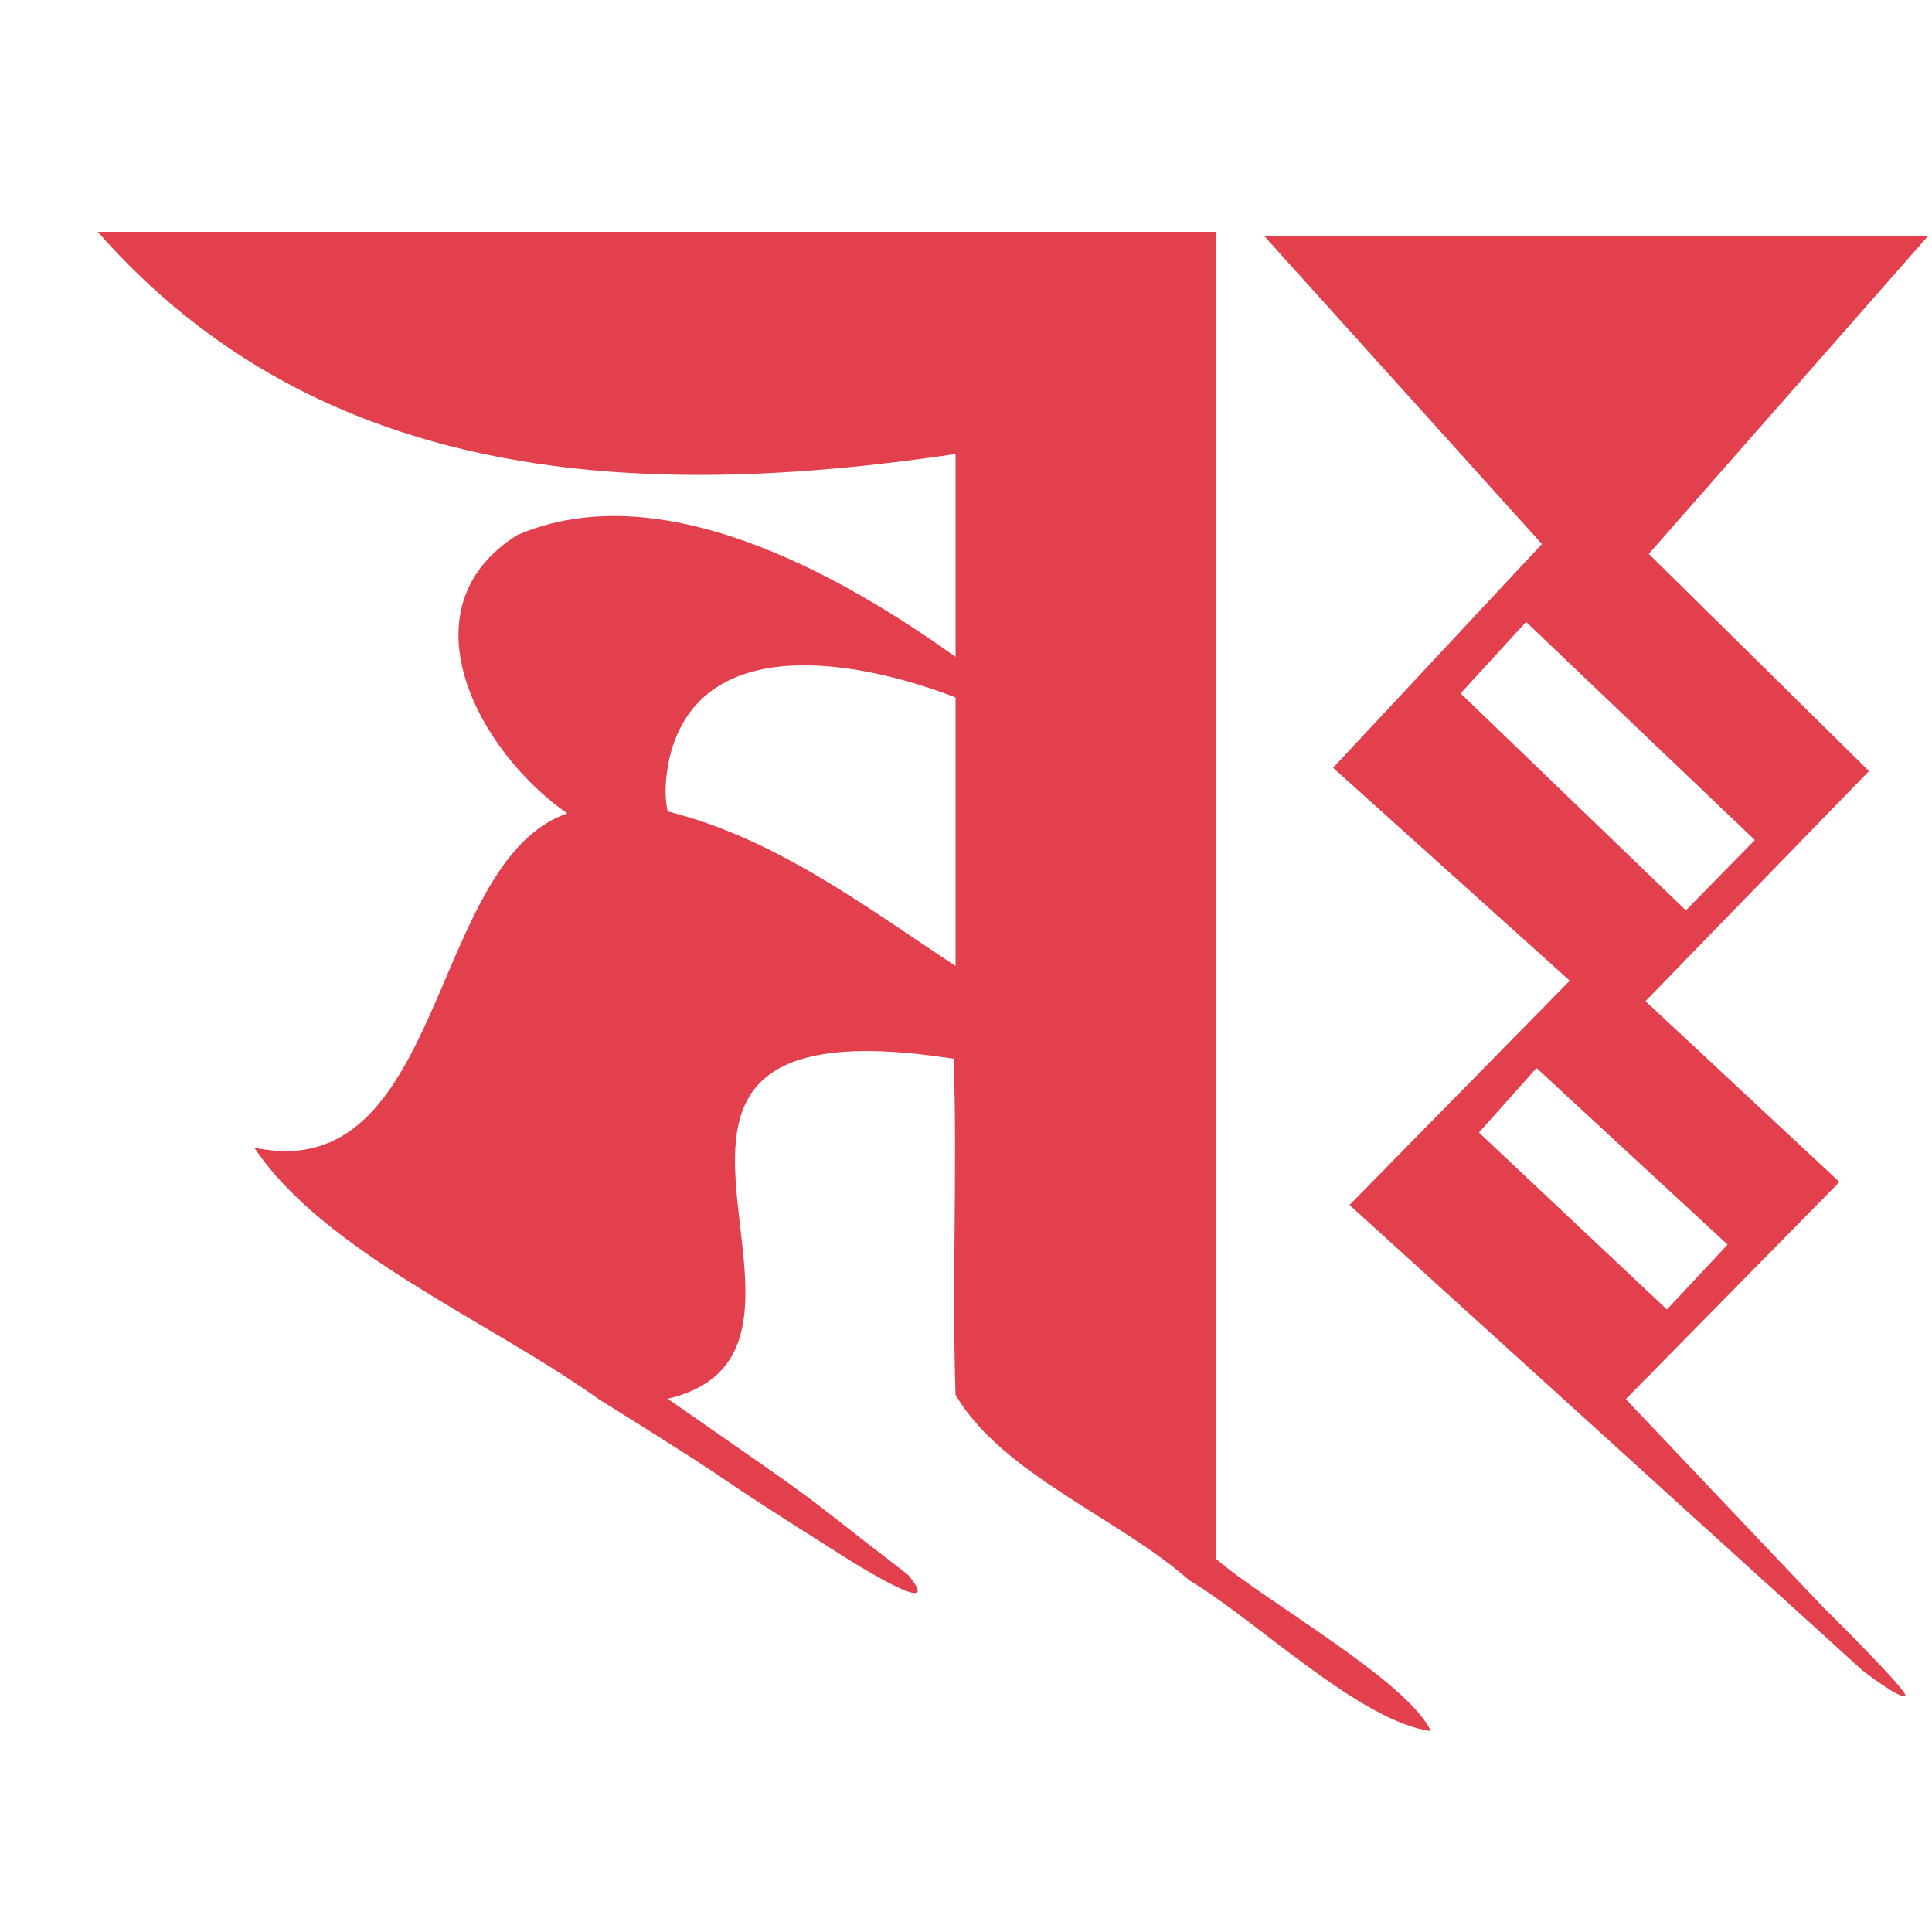
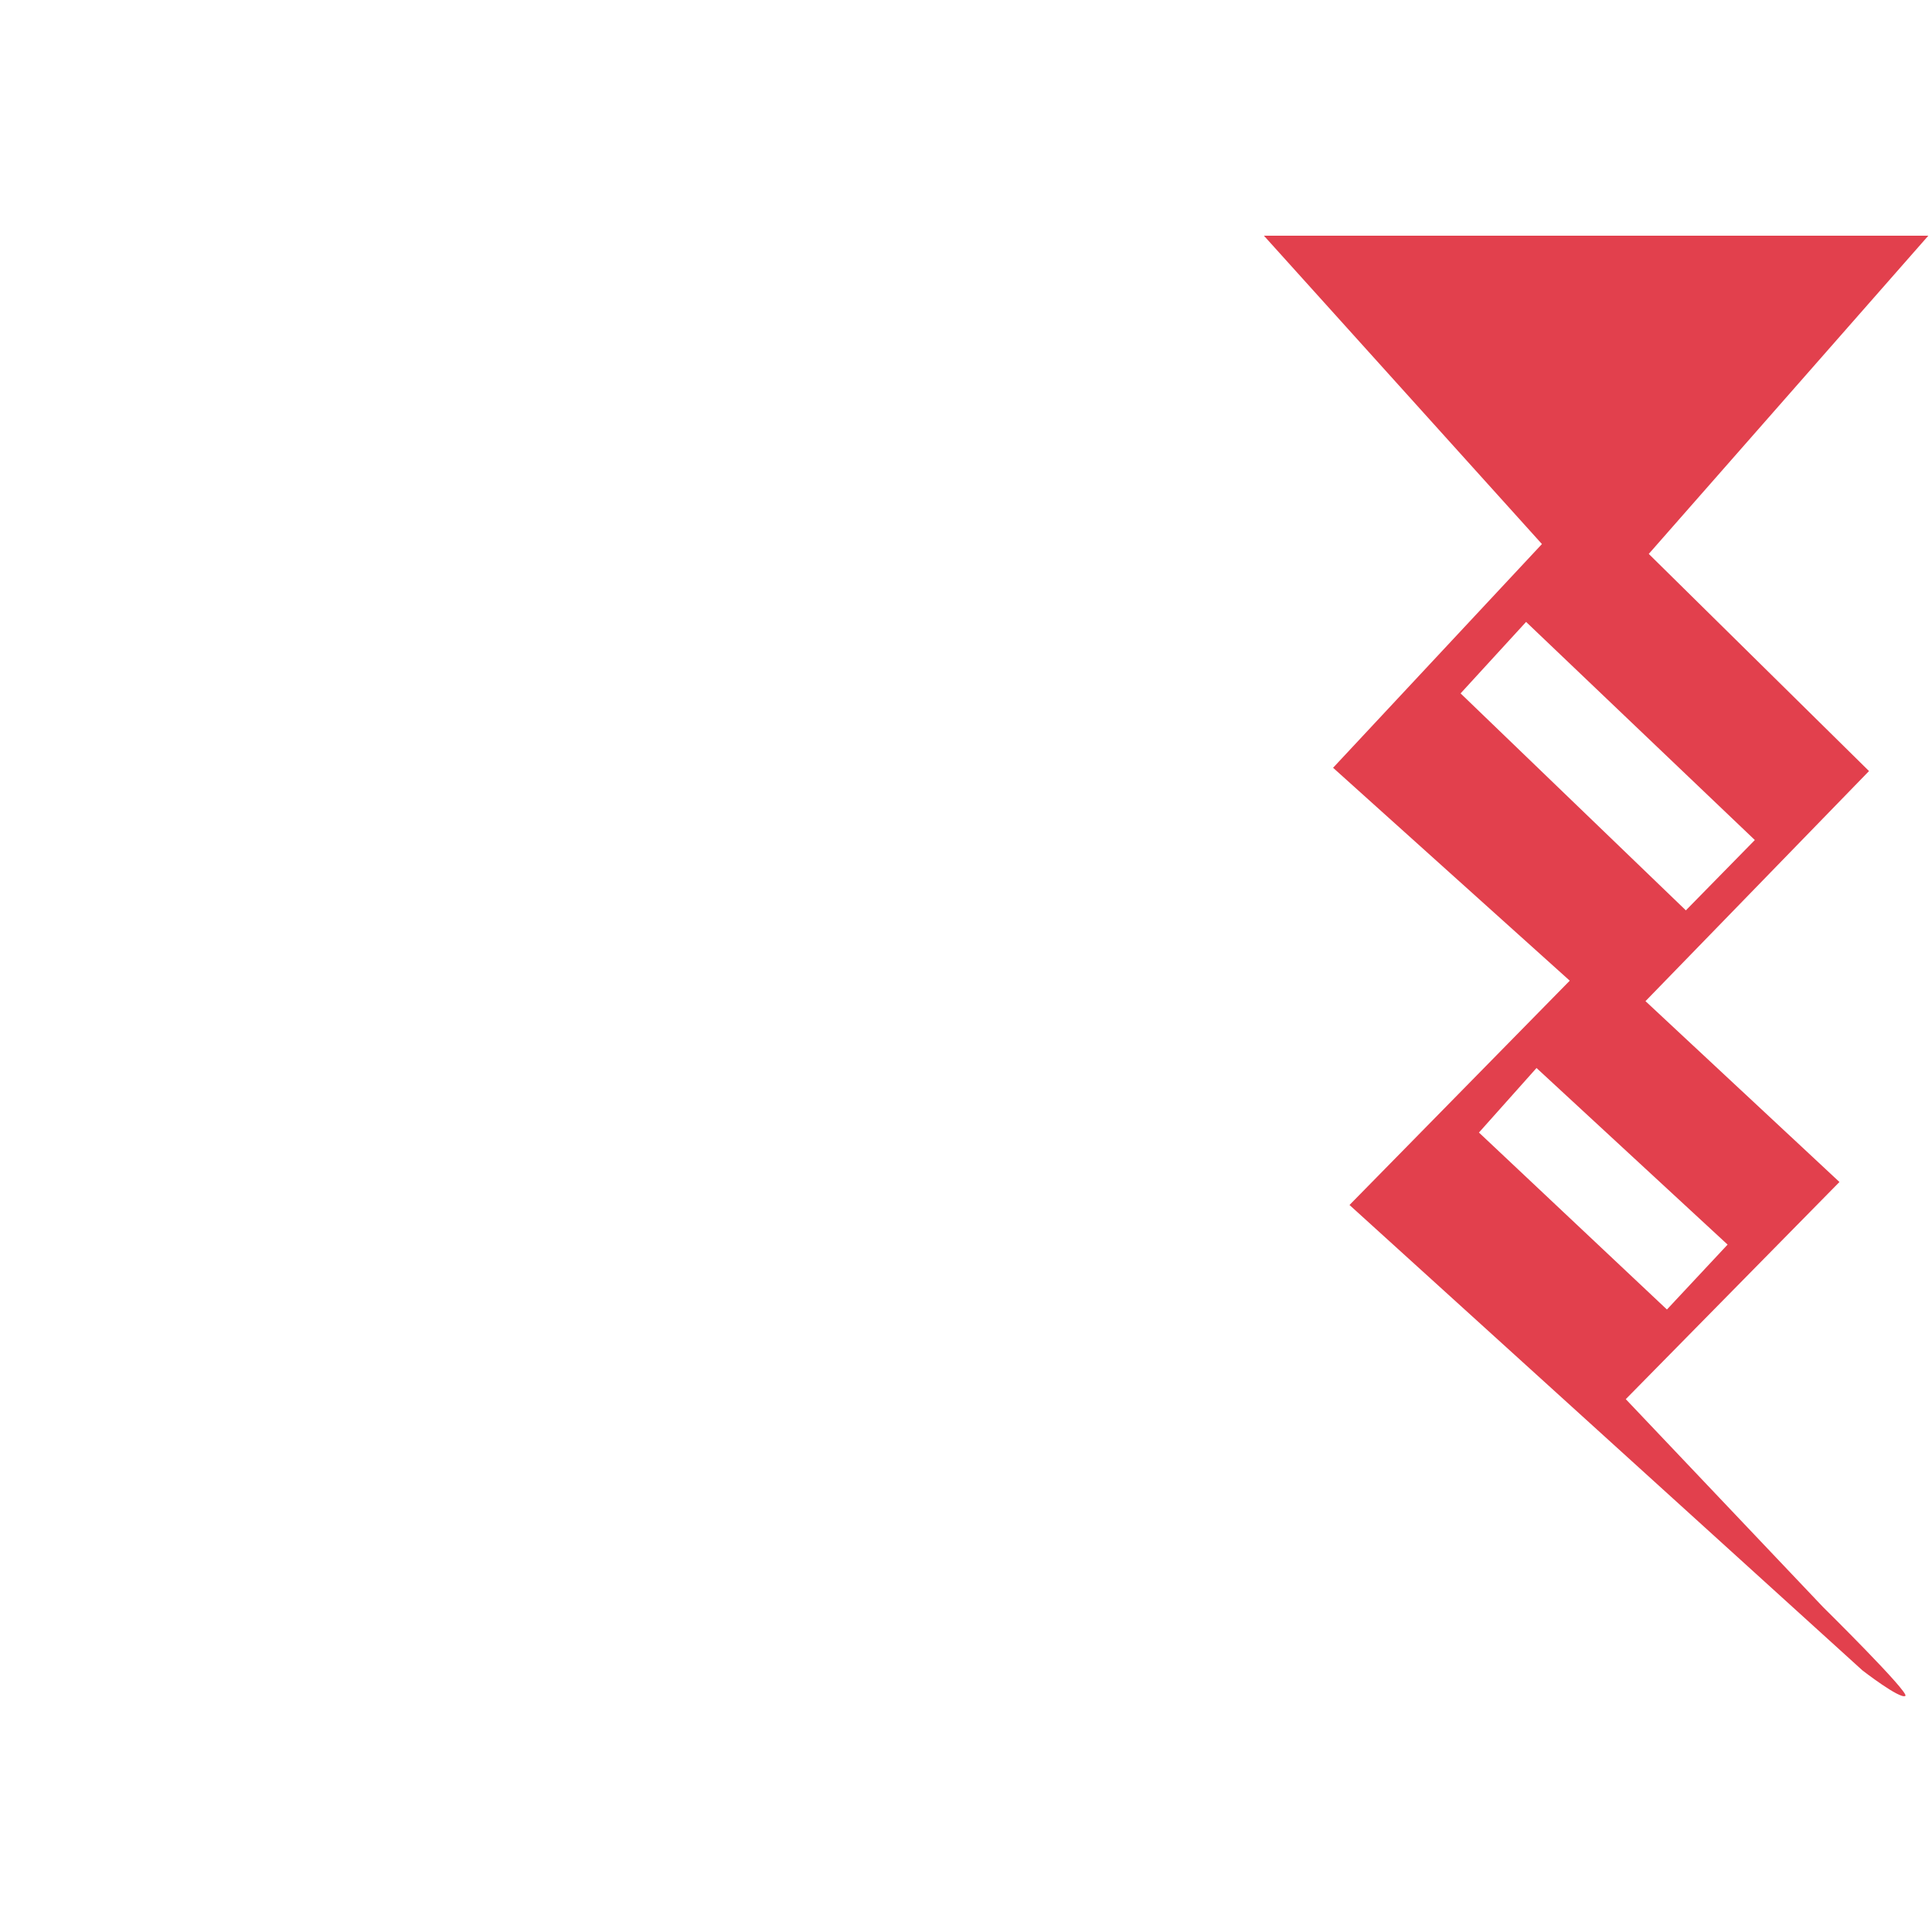
<svg xmlns="http://www.w3.org/2000/svg" version="1.1" x="0px" y="0px" viewBox="0 0 100 100" style="enable-background:new 0 0 100 100;" xml:space="preserve">
  <style type="text/css">
	.st0{fill:#E2404D;}
</style>
  <g id="Layer_2">
</g>
  <g id="Layer_3">
    <path class="st0" d="M65.42,12.2l14.39,15.96L69,39.74l12.25,11.02l-11.4,11.61L96.4,86.46c0,0,1.95,1.51,2.22,1.32   c0.23-0.17-4.26-4.6-4.26-4.6L84.15,72.42l11.06-11.24l-10.04-9.36l11.57-11.91l-11.4-11.24L99.81,12.2H65.42z M89.42,64.42   l-3.14,3.36l-9.73-9.16l2.98-3.34L89.42,64.42z M90.83,43.48l-3.57,3.64L75.6,35.89l3.39-3.7L90.83,43.48z" />
-     <path class="st0" d="M62.96,80.7v-55V12H5.06c11.6,13.2,28.2,13.9,44.4,11.5V34c-6-4.3-15.3-9.5-22.7-6.3c-6,3.8-2,11.2,2.6,14.4   c-7.2,2.5-6.3,19.4-16.2,17.3c3.6,5.4,12.2,9,17.8,13c9.6,6,3.44,2.31,12.94,8.31c0.5,0.3,5.1,3.2,3.1,0.8   c-6.64-5.11-3.24-2.71-12.44-9.11c11-2.6-6.5-20.9,14.8-17.6c0.2,5.8-0.1,11.6,0.1,17.4c2.4,4.1,8.5,6.4,12.1,9.6   c3.4,2,8.8,7.3,12.5,7.8C72.86,87,65.36,82.8,62.96,80.7z M49.46,50c-4.7-3.1-9.3-6.6-14.9-8c-0.2-0.9-0.1-1.9,0.1-2.8   c1.6-6.6,9.9-5,14.8-3.1V50z" />
  </g>
</svg>